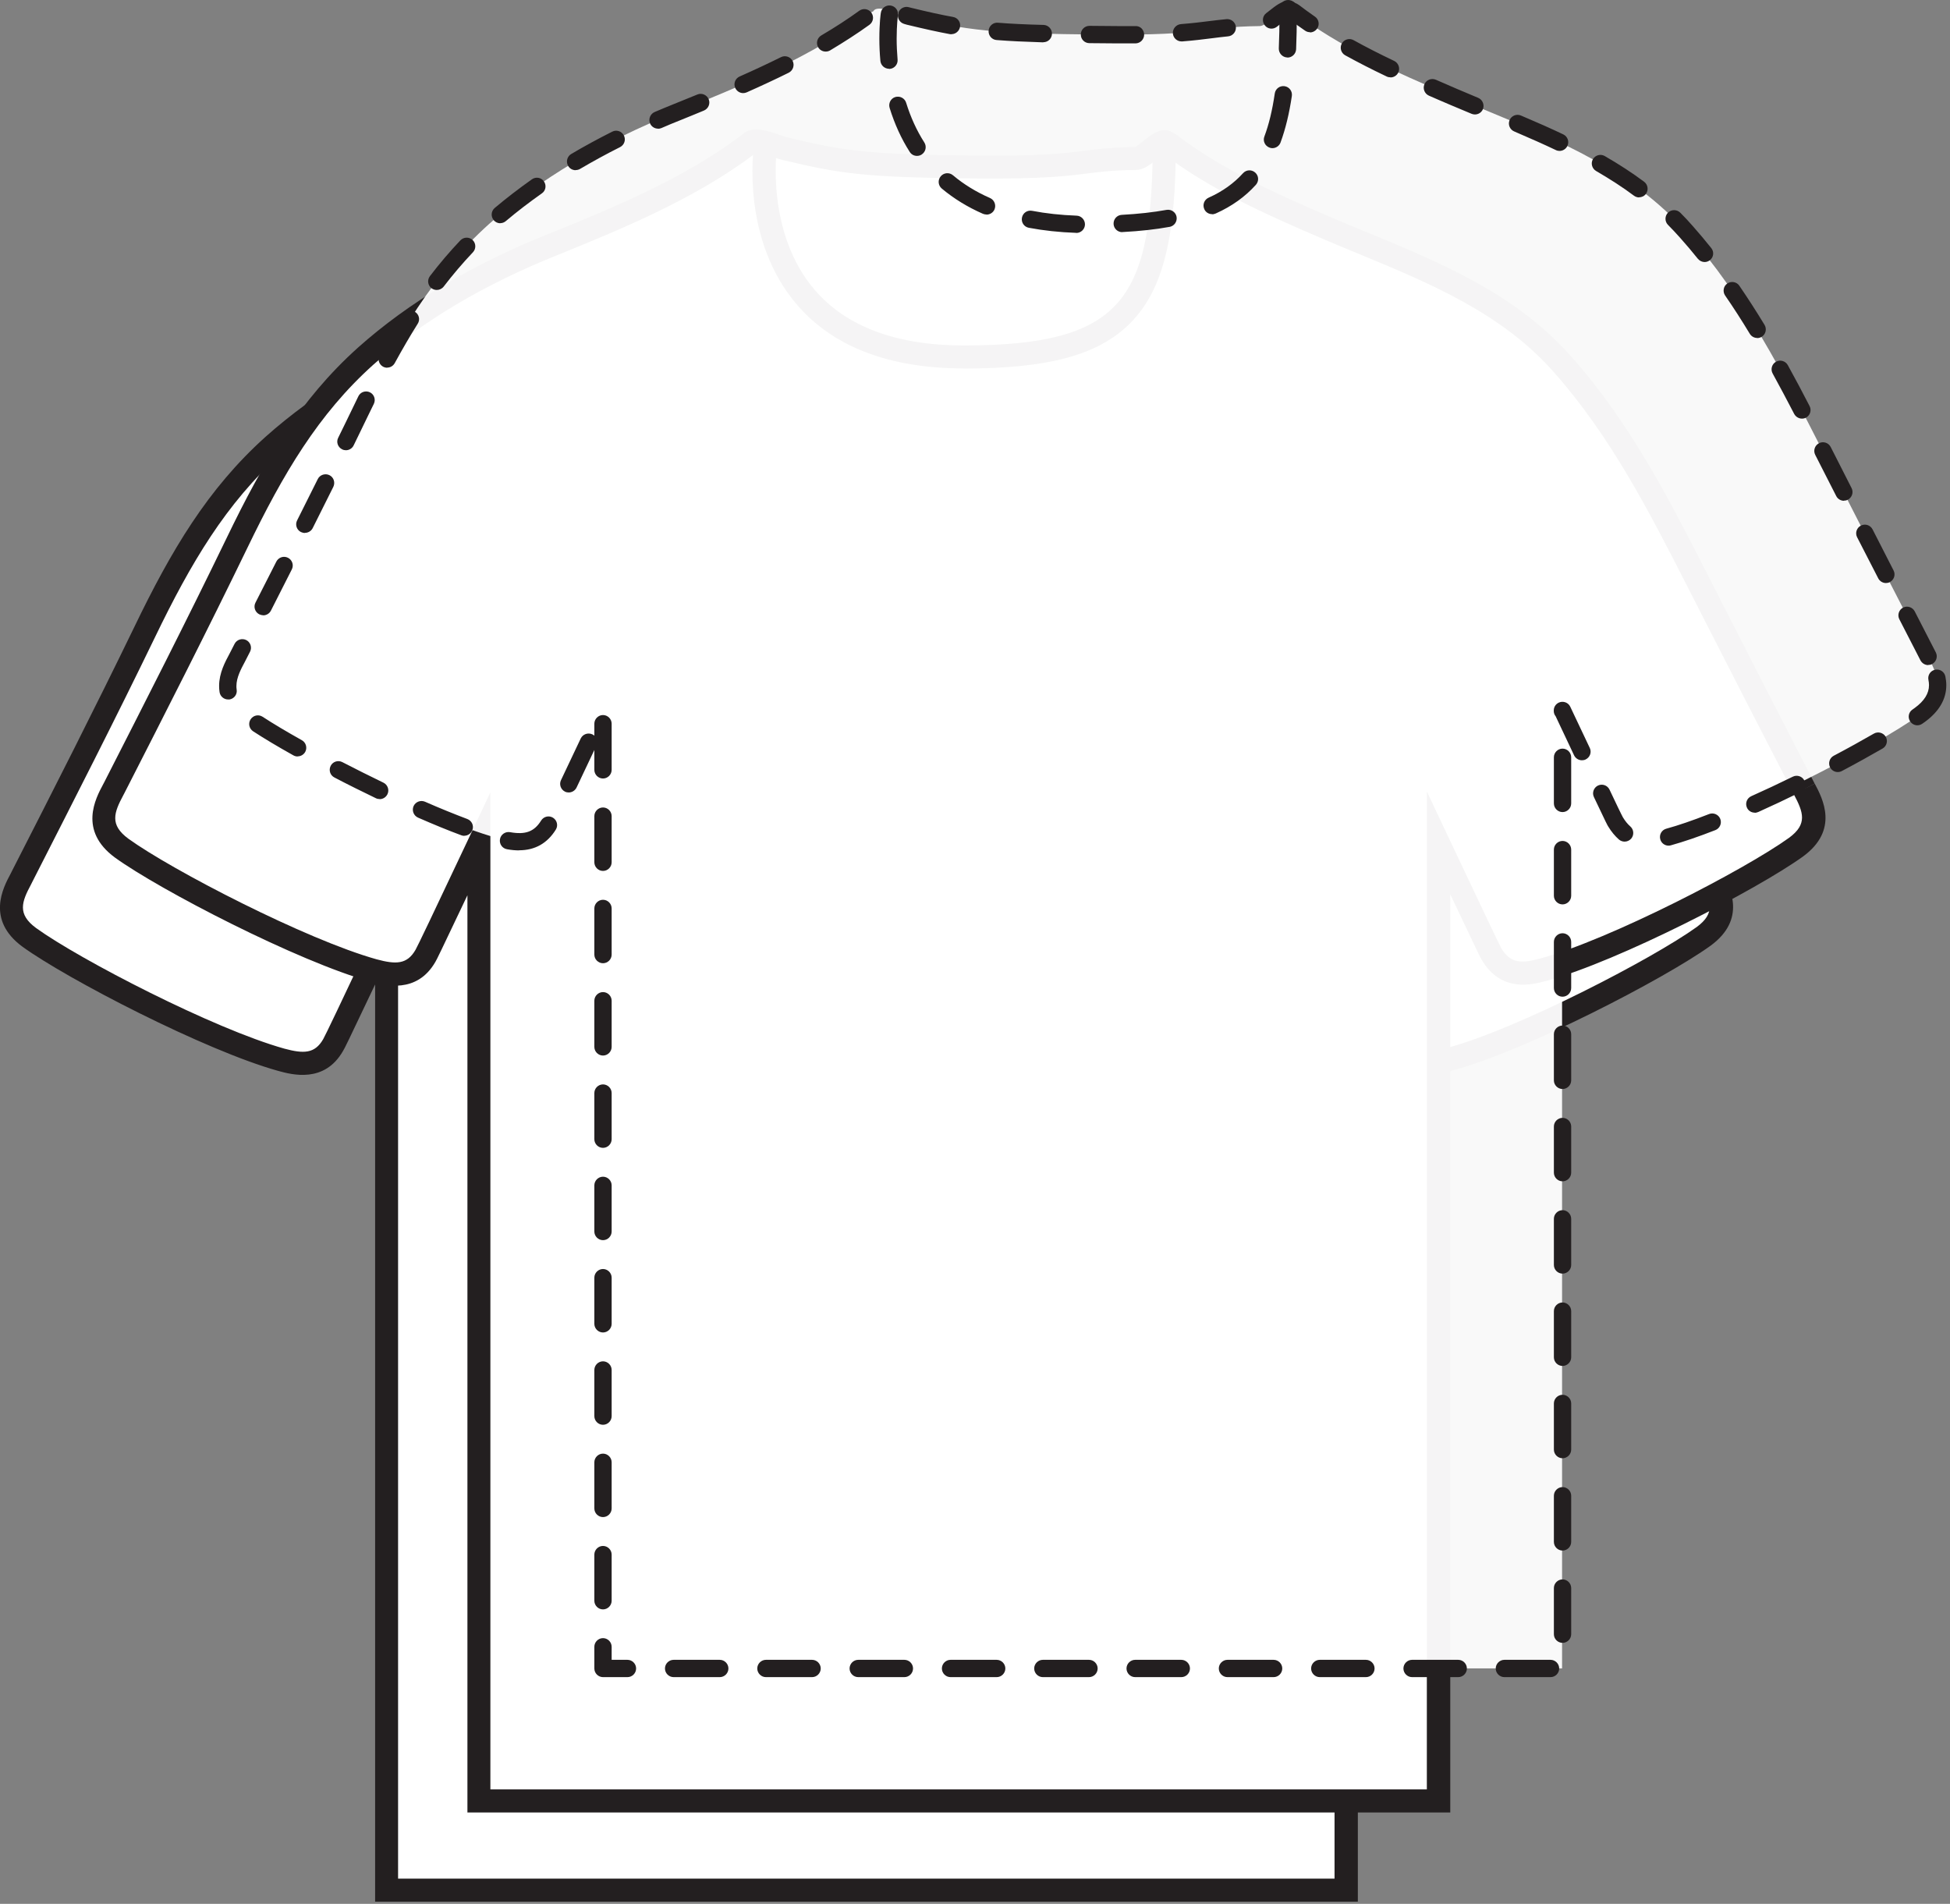
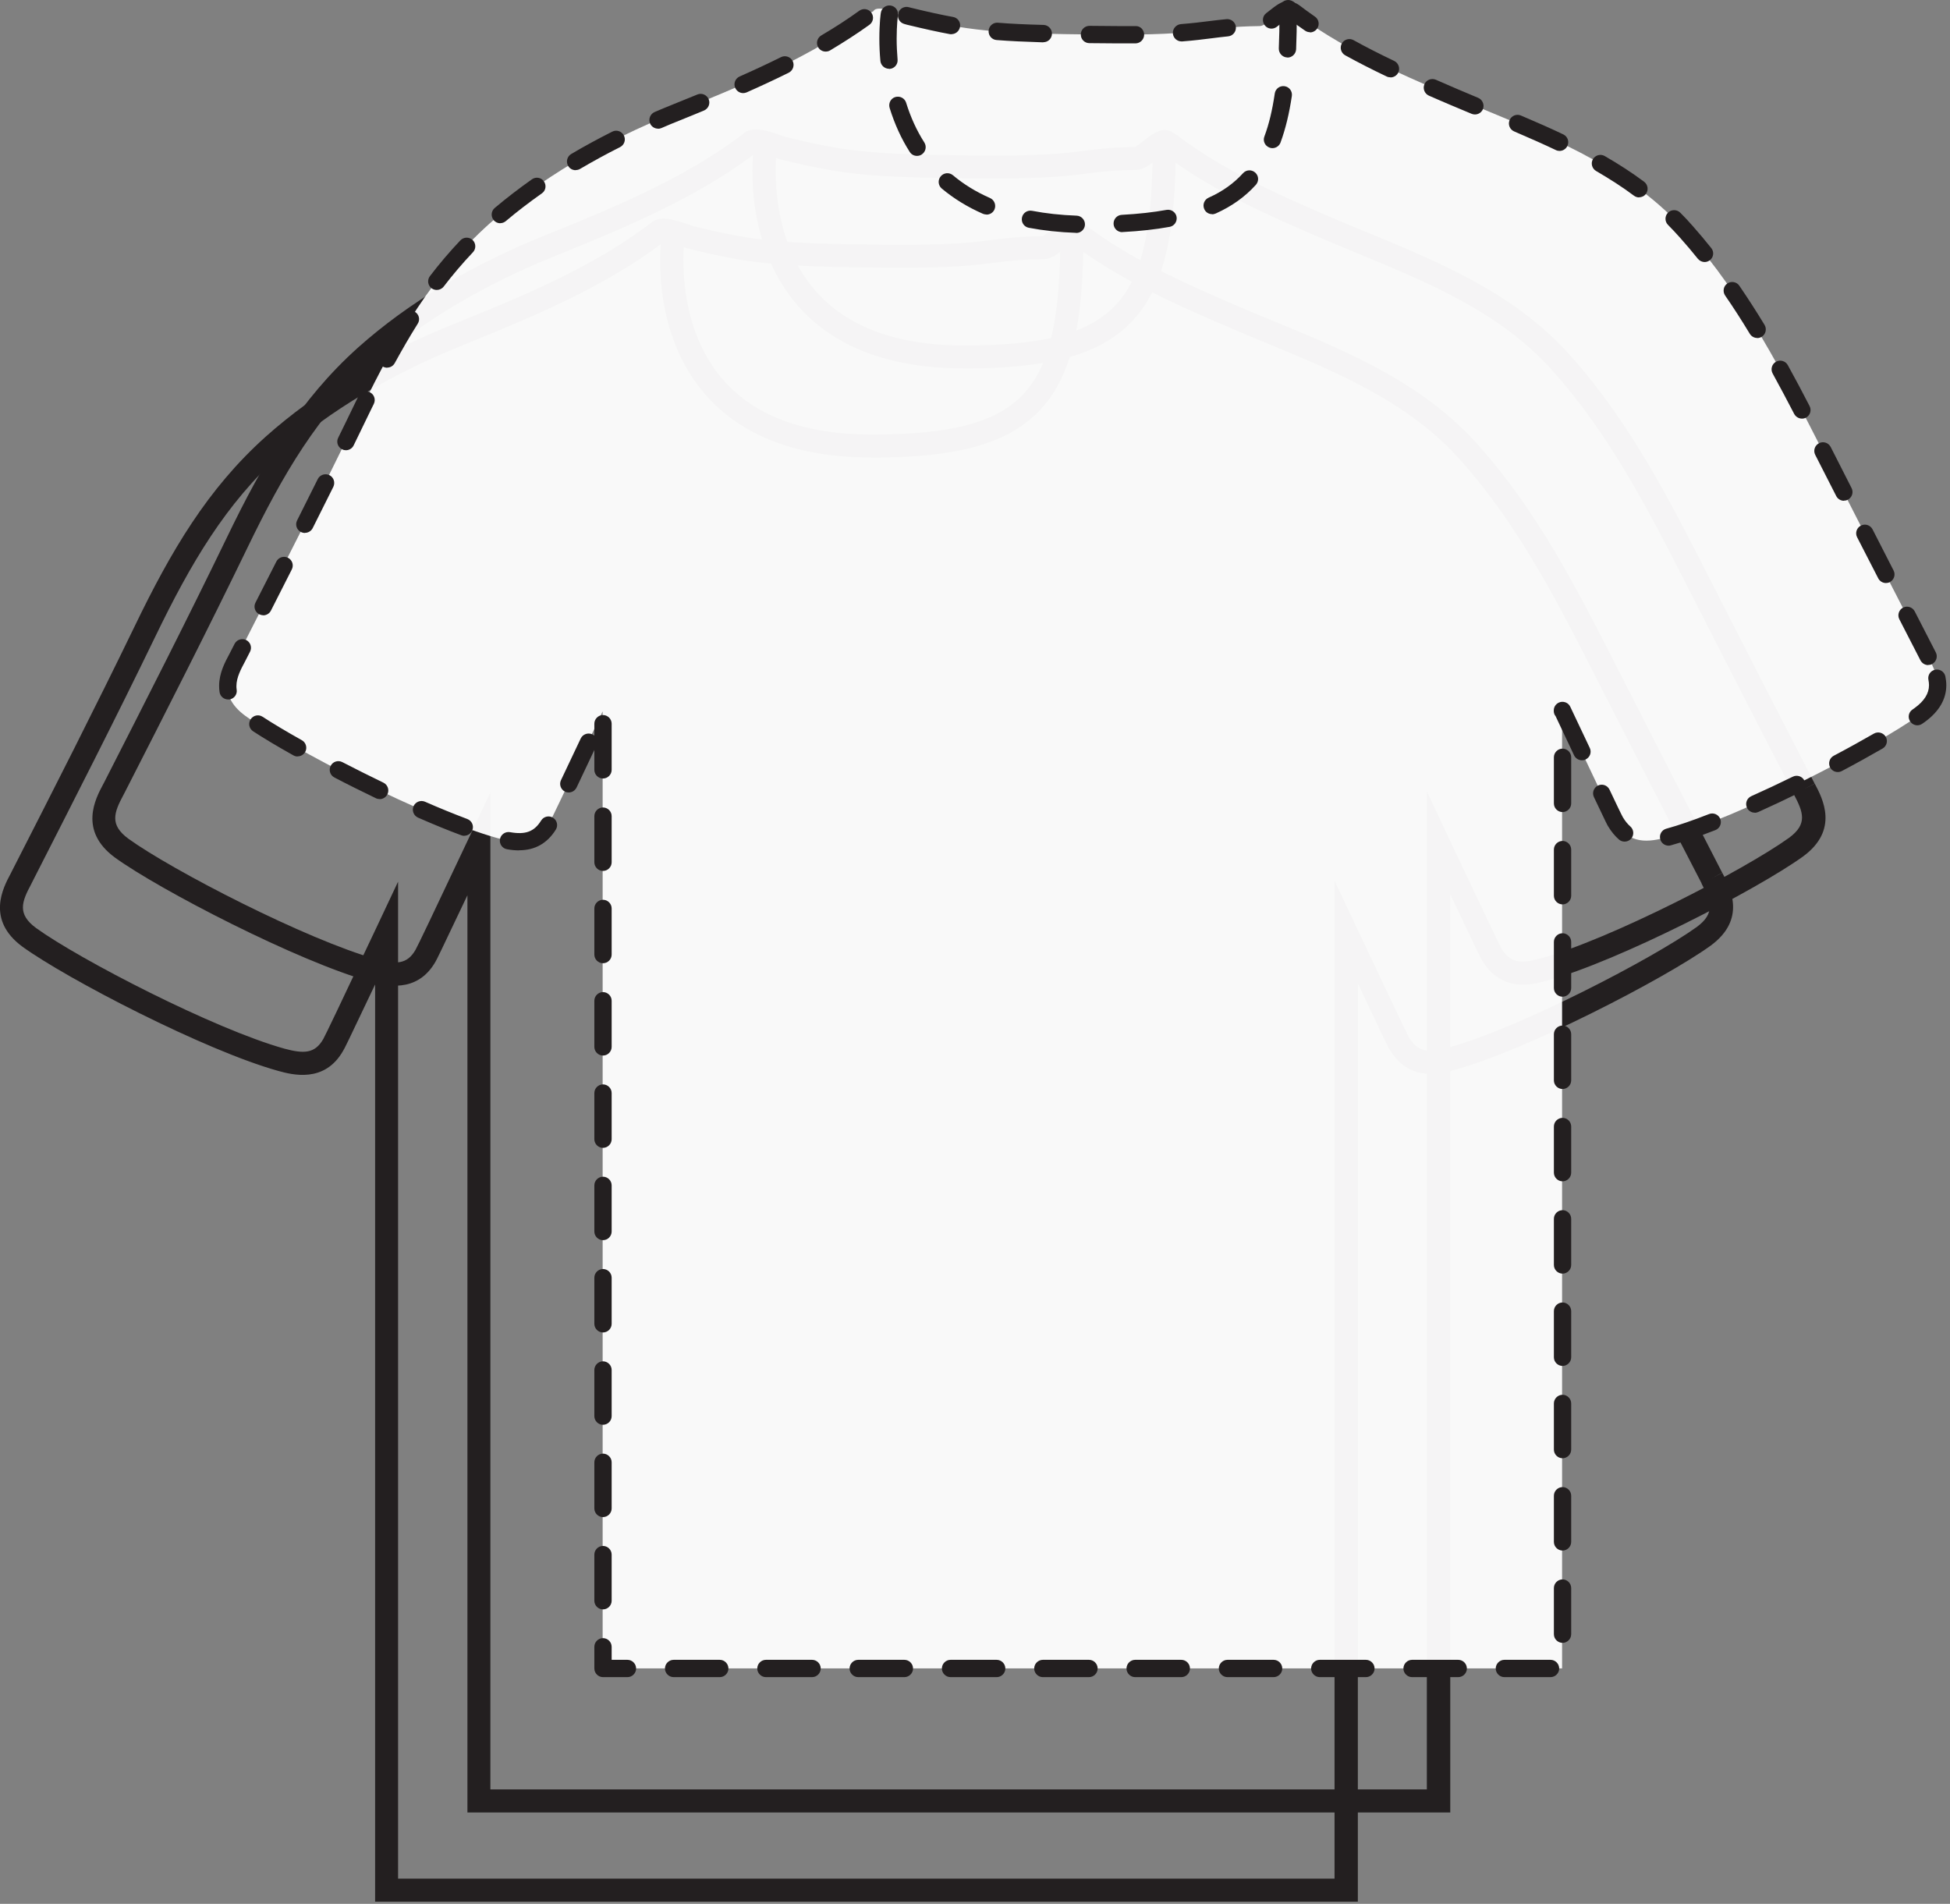
<svg xmlns="http://www.w3.org/2000/svg" width="169" height="165" viewBox="0 0 169 165" fill="none">
  <rect x="0" y="0" width="169" height="165" fill="#808080" stroke="none" />
-   <path d="M148.36 76.57C145.37 70.78 142.38 64.95 139.44 59.15L139.17 58.62C135.86 52.13 132.45 45.44 127.44 39.8C122.77 34.5 116.38 31.86 110.2 29.3C109.21 28.9 108.21 28.48 107.22 28.06C102 25.83 97.35 23.73 93.38 20.7C93.3 20.64 93.2 20.61 93.11 20.57C93.11 20.57 93.11 20.56 93.09 20.55C92.57 20.13 91.14 21.93 90.47 21.94C85.41 22 86.17 22.76 76.77 22.68C67.23 22.59 65.19 22.34 60.01 21.09C59.36 20.93 57.57 20.14 57.06 20.54C57.01 20.58 56.99 20.63 56.95 20.67C56.91 20.69 56.86 20.7 56.82 20.73C51.72 24.61 45.19 27.25 39.95 29.38C33.45 31.98 27.98 35.24 23.68 39.08C18.79 43.48 15.69 48.73 12.54 55.25C9.08 62.41 5.38 69.64 1.8 76.67C1.11 77.96 0.07 79.9 2.53 81.71C6.38 84.49 18.18 90.59 24.37 92.31C25.96 92.74 27.73 93.02 28.88 91.02C29 90.83 29.7 89.37 33.51 81.33V164.27H116.66V161.83V81.25C120.46 89.29 121.16 90.75 121.27 90.91C122.49 92.92 124.18 92.67 125.8 92.23C131.88 90.58 143.72 84.46 147.65 81.63C150.1 79.83 149.06 77.89 148.36 76.57Z" fill="white" />
  <path d="M117.65 164.81H32.51V85.32C30.13 90.33 29.85 90.9 29.73 91.08C28.12 93.9 25.31 93.14 24.11 92.81C17.81 91.06 5.85 84.87 1.95 82.05C-1.23 79.71 0.28 76.92 0.92 75.72L1.02 75.52C4.56 68.59 8.21 61.42 11.64 54.34C14.84 47.7 18 42.36 23.01 37.86C27.4 33.94 32.97 30.61 39.58 27.98C44.79 25.87 51.24 23.25 56.22 19.46L56.34 19.37C56.34 19.37 56.4 19.31 56.44 19.28C57.26 18.64 58.55 19.07 59.68 19.46C59.91 19.54 60.11 19.61 60.25 19.64C65.28 20.85 67.25 21.12 76.79 21.21C82.31 21.26 84.28 21.01 86.02 20.79C87.21 20.64 88.33 20.5 90.37 20.47C90.53 20.38 90.85 20.13 91.05 19.97C91.77 19.39 92.75 18.61 93.64 19.23C93.75 19.28 93.87 19.34 94 19.44C97.89 22.41 102.47 24.47 107.62 26.68C108.61 27.1 109.59 27.51 110.58 27.91C116.91 30.53 123.39 33.21 128.2 38.67C133.3 44.4 136.74 51.16 140.07 57.7L140.34 58.23C143.29 64.02 146.27 69.85 149.26 75.64L148.37 76.1L149.27 75.65C149.96 76.95 151.39 79.66 148.25 81.96C144.26 84.83 132.26 91.04 126.07 92.72C124.8 93.07 122.15 93.79 120.43 90.96C120.33 90.82 120.17 90.5 117.68 85.23V164.8L117.65 164.81ZM34.51 162.81H115.66V161.36V76.32L117.56 80.35C120.64 86.88 121.96 89.65 122.11 89.91C122.92 91.24 123.85 91.25 125.52 90.79C131.52 89.16 143.18 83.12 147.05 80.34C148.67 79.15 148.29 78.13 147.47 76.58V76.55C144.47 70.76 141.48 64.92 138.53 59.13L138.26 58.6C134.99 52.18 131.6 45.54 126.67 39.99C122.17 34.87 115.91 32.28 109.85 29.77C108.8 29.34 107.81 28.93 106.81 28.5C101.57 26.26 96.9 24.15 92.85 21.08C92.67 21.2 92.44 21.39 92.28 21.52C91.68 22 91.12 22.45 90.47 22.46C88.48 22.48 87.45 22.61 86.25 22.76C84.46 22.99 82.42 23.25 76.76 23.2C67.02 23.11 64.98 22.83 59.77 21.58C59.59 21.54 59.33 21.45 59.03 21.35C58.7 21.24 57.97 20.99 57.6 20.95L57.45 21.05C57.45 21.05 57.38 21.09 57.34 21.11C52.15 25.03 45.61 27.68 40.35 29.82C33.92 32.39 28.55 35.59 24.34 39.35C19.58 43.63 16.54 48.79 13.44 55.21C10.01 62.3 6.34 69.48 2.8 76.43L2.69 76.65C1.88 78.16 1.48 79.22 3.13 80.43C6.91 83.16 18.53 89.17 24.64 90.88C26.31 91.33 27.28 91.33 28.01 90.06C28.18 89.77 29.51 86.99 32.6 80.44L34.5 76.41V162.81H34.51ZM92.49 20.87C92.49 20.87 92.56 20.92 92.6 20.94L92.49 20.87Z" fill="#231F20" />
  <path d="M75.54 39.65C69.11 39.65 64.25 37.8 61.1 34.16C56.2 28.49 57.3 20.61 57.35 20.28L59.33 20.57C59.32 20.64 58.33 27.9 62.63 32.87C65.38 36.05 69.73 37.66 75.54 37.66C82.32 37.66 86.2 36.66 88.53 34.32C90.96 31.88 91.93 27.72 91.9 19.96H93.9C93.94 28.3 92.79 32.87 89.95 35.73C87.21 38.48 82.9 39.66 75.54 39.66V39.65Z" fill="#231F20" />
-   <path d="M156.36 68.84C153.37 63.05 150.38 57.22 147.44 51.42L147.17 50.89C143.86 44.4 140.45 37.71 135.44 32.07C130.77 26.77 124.38 24.13 118.2 21.57C117.21 21.17 116.21 20.75 115.22 20.33C110 18.1 105.35 16 101.38 12.97C101.3 12.91 101.2 12.88 101.11 12.84C101.11 12.84 101.11 12.83 101.09 12.82C100.57 12.4 99.14 14.2 98.47 14.21C93.41 14.27 94.17 15.03 84.77 14.95C75.23 14.86 73.19 14.61 68.01 13.36C67.36 13.2 65.57 12.41 65.06 12.81C65.01 12.85 64.99 12.9 64.95 12.94C64.91 12.96 64.86 12.97 64.82 13C59.72 16.88 53.19 19.52 47.95 21.65C41.45 24.25 35.98 27.51 31.68 31.35C26.79 35.75 23.69 41 20.54 47.52C17.08 54.68 13.38 61.91 9.8 68.94C9.11 70.23 8.07 72.17 10.53 73.98C14.38 76.76 26.18 82.86 32.37 84.58C33.96 85.01 35.73 85.29 36.88 83.29C37 83.1 37.7 81.64 41.51 73.6V156.54H124.66V154.1V73.52C128.46 81.56 129.16 83.02 129.27 83.18C130.49 85.19 132.18 84.94 133.8 84.5C139.88 82.85 151.72 76.73 155.65 73.9C158.1 72.1 157.06 70.16 156.36 68.84Z" fill="white" />
  <path d="M125.65 157.08H40.51V77.59C38.13 82.6 37.85 83.17 37.74 83.35C36.13 86.17 33.32 85.41 32.12 85.08C25.82 83.33 13.86 77.14 9.96 74.32C6.78 71.98 8.29 69.19 8.93 67.99L9.02 67.82C12.56 60.88 16.22 53.7 19.65 46.61C22.85 39.97 26.01 34.63 31.02 30.13C35.41 26.21 40.98 22.88 47.59 20.25C52.8 18.14 59.25 15.52 64.23 11.73L64.35 11.64C64.35 11.64 64.41 11.58 64.45 11.55C65.27 10.91 66.56 11.34 67.69 11.73C67.92 11.81 68.12 11.88 68.26 11.91C73.29 13.12 75.26 13.39 84.8 13.48C90.33 13.53 92.29 13.28 94.03 13.06C95.22 12.91 96.34 12.77 98.38 12.74C98.54 12.65 98.86 12.4 99.06 12.24C99.78 11.66 100.75 10.88 101.65 11.5C101.76 11.55 101.88 11.61 102.01 11.71C105.9 14.68 110.48 16.74 115.63 18.95C116.62 19.37 117.6 19.78 118.59 20.18C124.92 22.8 131.4 25.48 136.21 30.94C141.31 36.68 144.75 43.43 148.08 49.97L148.35 50.5C151.3 56.29 154.28 62.12 157.27 67.91L156.38 68.37L157.28 67.92C157.97 69.22 159.4 71.93 156.26 74.23C152.27 77.1 140.27 83.31 134.08 84.99C132.81 85.34 130.16 86.06 128.44 83.23C128.34 83.08 128.18 82.76 125.69 77.51V157.08H125.65ZM42.51 155.08H123.66V153.63V68.59L125.56 72.62C128.64 79.14 129.96 81.91 130.11 82.18C130.92 83.51 131.85 83.52 133.52 83.06C139.52 81.43 151.18 75.39 155.05 72.61C156.67 71.42 156.29 70.4 155.47 68.85V68.82C152.47 63.03 149.48 57.19 146.53 51.4L146.26 50.87C142.99 44.45 139.6 37.81 134.67 32.26C130.17 27.14 123.91 24.55 117.85 22.04C116.8 21.61 115.81 21.2 114.81 20.77C109.57 18.53 104.9 16.42 100.85 13.35C100.67 13.47 100.44 13.66 100.28 13.79C99.68 14.27 99.12 14.72 98.47 14.73C96.48 14.75 95.45 14.88 94.25 15.03C92.46 15.26 90.42 15.51 84.76 15.47C75.02 15.38 72.98 15.1 67.77 13.85C67.59 13.81 67.33 13.72 67.03 13.62C66.7 13.51 65.97 13.26 65.6 13.22L65.45 13.32C65.45 13.32 65.38 13.36 65.34 13.38C60.15 17.3 53.61 19.95 48.35 22.09C41.92 24.66 36.55 27.86 32.34 31.62C27.58 35.9 24.54 41.06 21.44 47.48C18 54.58 14.34 61.77 10.79 68.72L10.69 68.91C9.88 70.42 9.48 71.48 11.13 72.69C14.91 75.42 26.53 81.43 32.64 83.14C34.31 83.59 35.28 83.59 36.01 82.32C36.18 82.03 37.51 79.25 40.6 72.7L42.5 68.67V155.07L42.51 155.08ZM100.49 13.15C100.49 13.15 100.56 13.2 100.59 13.22L100.49 13.15Z" fill="#231F20" />
  <path d="M83.54 31.93C77.11 31.93 72.25 30.08 69.1 26.44C64.2 20.77 65.3 12.89 65.35 12.56L67.33 12.85C67.32 12.92 66.33 20.18 70.63 25.15C73.38 28.33 77.73 29.94 83.54 29.94C90.32 29.94 94.2 28.94 96.53 26.6C98.96 24.16 99.93 20 99.9 12.24H101.9C101.94 20.58 100.79 25.15 97.95 28.01C95.21 30.76 90.9 31.94 83.54 31.94V31.93Z" fill="#231F20" />
  <g opacity="0.95">
    <path d="M167.08 56.89C164.09 51.1 161.1 45.27 158.16 39.47L157.89 38.94C154.58 32.45 151.17 25.76 146.16 20.12C141.49 14.82 135.1 12.18 128.92 9.62C127.93 9.22 126.93 8.8 125.94 8.38C120.72 6.15 116.07 4.05 112.1 1.02C112.02 0.96 111.92 0.93 111.83 0.89C111.83 0.89 111.83 0.88 111.81 0.87C111.29 0.45 109.86 2.25 109.19 2.26C104.13 2.32 104.89 3.08 95.49 3C85.95 2.91 83.91 2.66 78.73 1.41C78.08 1.25 76.29 0.46 75.78 0.86C75.73 0.9 75.71 0.95 75.67 0.99C75.63 1.01 75.58 1.02 75.54 1.05C70.44 4.93 63.91 7.57 58.67 9.7C52.17 12.3 46.7 15.56 42.4 19.4C37.51 23.8 34.41 29.05 31.26 35.57C27.8 42.73 24.1 49.96 20.52 56.99C19.83 58.28 18.79 60.22 21.25 62.03C25.1 64.81 36.9 70.91 43.09 72.63C44.68 73.06 46.45 73.34 47.6 71.34C47.72 71.15 48.42 69.69 52.23 61.65V144.59H135.38V142.15V61.57C139.18 69.61 139.88 71.07 139.99 71.23C141.21 73.24 142.9 72.99 144.52 72.55C150.6 70.9 162.44 64.78 166.37 61.95C168.82 60.15 167.78 58.21 167.08 56.89Z" fill="white" />
  </g>
  <path d="M134.38 145.35H130.38C129.97 145.35 129.63 145.01 129.63 144.6C129.63 144.19 129.97 143.85 130.38 143.85H134.38C134.79 143.85 135.13 144.19 135.13 144.6C135.13 145.01 134.79 145.35 134.38 145.35ZM126.38 145.35H122.38C121.97 145.35 121.63 145.01 121.63 144.6C121.63 144.19 121.97 143.85 122.38 143.85H126.38C126.79 143.85 127.13 144.19 127.13 144.6C127.13 145.01 126.79 145.35 126.38 145.35ZM118.38 145.35H114.38C113.97 145.35 113.63 145.01 113.63 144.6C113.63 144.19 113.97 143.85 114.38 143.85H118.38C118.79 143.85 119.13 144.19 119.13 144.6C119.13 145.01 118.79 145.35 118.38 145.35ZM110.38 145.35H106.38C105.97 145.35 105.63 145.01 105.63 144.6C105.63 144.19 105.97 143.85 106.38 143.85H110.38C110.79 143.85 111.13 144.19 111.13 144.6C111.13 145.01 110.79 145.35 110.38 145.35ZM102.38 145.35H98.38C97.97 145.35 97.63 145.01 97.63 144.6C97.63 144.19 97.97 143.85 98.38 143.85H102.38C102.79 143.85 103.13 144.19 103.13 144.6C103.13 145.01 102.79 145.35 102.38 145.35ZM94.38 145.35H90.38C89.97 145.35 89.63 145.01 89.63 144.6C89.63 144.19 89.97 143.85 90.38 143.85H94.38C94.79 143.85 95.13 144.19 95.13 144.6C95.13 145.01 94.79 145.35 94.38 145.35ZM86.38 145.35H82.38C81.97 145.35 81.63 145.01 81.63 144.6C81.63 144.19 81.97 143.85 82.38 143.85H86.38C86.79 143.85 87.13 144.19 87.13 144.6C87.13 145.01 86.79 145.35 86.38 145.35ZM78.38 145.35H74.38C73.97 145.35 73.63 145.01 73.63 144.6C73.63 144.19 73.97 143.85 74.38 143.85H78.38C78.79 143.85 79.13 144.19 79.13 144.6C79.13 145.01 78.79 145.35 78.38 145.35ZM70.38 145.35H66.38C65.97 145.35 65.63 145.01 65.63 144.6C65.63 144.19 65.97 143.85 66.38 143.85H70.38C70.79 143.85 71.13 144.19 71.13 144.6C71.13 145.01 70.79 145.35 70.38 145.35ZM62.38 145.35H58.38C57.97 145.35 57.63 145.01 57.63 144.6C57.63 144.19 57.97 143.85 58.38 143.85H62.38C62.79 143.85 63.13 144.19 63.13 144.6C63.13 145.01 62.79 145.35 62.38 145.35ZM54.38 145.35H52.26C51.85 145.35 51.51 145.01 51.51 144.6V142.72C51.51 142.31 51.85 141.97 52.26 141.97C52.67 141.97 53.01 142.31 53.01 142.72V143.85H54.38C54.79 143.85 55.13 144.19 55.13 144.6C55.13 145.01 54.79 145.35 54.38 145.35ZM135.42 142.38C135.01 142.38 134.67 142.04 134.67 141.63V137.63C134.67 137.22 135.01 136.88 135.42 136.88C135.83 136.88 136.17 137.22 136.17 137.63V141.63C136.17 142.04 135.83 142.38 135.42 142.38ZM52.26 139.48C51.85 139.48 51.51 139.14 51.51 138.73V134.73C51.51 134.32 51.85 133.98 52.26 133.98C52.67 133.98 53.01 134.32 53.01 134.73V138.73C53.01 139.14 52.67 139.48 52.26 139.48ZM135.42 134.38C135.01 134.38 134.67 134.04 134.67 133.63V129.63C134.67 129.22 135.01 128.88 135.42 128.88C135.83 128.88 136.17 129.22 136.17 129.63V133.63C136.17 134.04 135.83 134.38 135.42 134.38ZM52.26 131.48C51.85 131.48 51.51 131.14 51.51 130.73V126.73C51.51 126.32 51.85 125.98 52.26 125.98C52.67 125.98 53.01 126.32 53.01 126.73V130.73C53.01 131.14 52.67 131.48 52.26 131.48ZM135.42 126.38C135.01 126.38 134.67 126.04 134.67 125.63V121.63C134.67 121.22 135.01 120.88 135.42 120.88C135.83 120.88 136.17 121.22 136.17 121.63V125.63C136.17 126.04 135.83 126.38 135.42 126.38ZM52.26 123.48C51.85 123.48 51.51 123.14 51.51 122.73V118.73C51.51 118.32 51.85 117.98 52.26 117.98C52.67 117.98 53.01 118.32 53.01 118.73V122.73C53.01 123.14 52.67 123.48 52.26 123.48ZM135.42 118.38C135.01 118.38 134.67 118.04 134.67 117.63V113.63C134.67 113.22 135.01 112.88 135.42 112.88C135.83 112.88 136.17 113.22 136.17 113.63V117.63C136.17 118.04 135.83 118.38 135.42 118.38ZM52.26 115.48C51.85 115.48 51.51 115.14 51.51 114.73V110.73C51.51 110.32 51.85 109.98 52.26 109.98C52.67 109.98 53.01 110.32 53.01 110.73V114.73C53.01 115.14 52.67 115.48 52.26 115.48ZM135.42 110.38C135.01 110.38 134.67 110.04 134.67 109.63V105.63C134.67 105.22 135.01 104.88 135.42 104.88C135.83 104.88 136.17 105.22 136.17 105.63V109.63C136.17 110.04 135.83 110.38 135.42 110.38ZM52.26 107.48C51.85 107.48 51.51 107.14 51.51 106.73V102.73C51.51 102.32 51.85 101.98 52.26 101.98C52.67 101.98 53.01 102.32 53.01 102.73V106.73C53.01 107.14 52.67 107.48 52.26 107.48ZM135.42 102.38C135.01 102.38 134.67 102.04 134.67 101.63V97.63C134.67 97.22 135.01 96.88 135.42 96.88C135.83 96.88 136.17 97.22 136.17 97.63V101.63C136.17 102.04 135.83 102.38 135.42 102.38ZM52.26 99.48C51.85 99.48 51.51 99.14 51.51 98.73V94.73C51.51 94.32 51.85 93.98 52.26 93.98C52.67 93.98 53.01 94.32 53.01 94.73V98.73C53.01 99.14 52.67 99.48 52.26 99.48ZM135.42 94.38C135.01 94.38 134.67 94.04 134.67 93.63V89.63C134.67 89.22 135.01 88.88 135.42 88.88C135.83 88.88 136.17 89.22 136.17 89.63V93.63C136.17 94.04 135.83 94.38 135.42 94.38ZM52.26 91.48C51.85 91.48 51.51 91.14 51.51 90.73V86.73C51.51 86.32 51.85 85.98 52.26 85.98C52.67 85.98 53.01 86.32 53.01 86.73V90.73C53.01 91.14 52.67 91.48 52.26 91.48ZM135.42 86.38C135.01 86.38 134.67 86.04 134.67 85.63V81.63C134.67 81.22 135.01 80.88 135.42 80.88C135.83 80.88 136.17 81.22 136.17 81.63V85.63C136.17 86.04 135.83 86.38 135.42 86.38ZM52.26 83.48C51.85 83.48 51.51 83.14 51.51 82.73V78.73C51.51 78.32 51.85 77.98 52.26 77.98C52.67 77.98 53.01 78.32 53.01 78.73V82.73C53.01 83.14 52.67 83.48 52.26 83.48ZM135.42 78.38C135.01 78.38 134.67 78.04 134.67 77.63V73.63C134.67 73.22 135.01 72.88 135.42 72.88C135.83 72.88 136.17 73.22 136.17 73.63V77.63C136.17 78.04 135.83 78.38 135.42 78.38ZM52.26 75.48C51.85 75.48 51.51 75.14 51.51 74.73V70.73C51.51 70.32 51.85 69.98 52.26 69.98C52.67 69.98 53.01 70.32 53.01 70.73V74.73C53.01 75.14 52.67 75.48 52.26 75.48ZM45 73.7C44.67 73.7 44.32 73.67 43.94 73.6C43.53 73.53 43.26 73.14 43.33 72.73C43.4 72.32 43.8 72.05 44.2 72.12C45.54 72.36 46.3 72.08 46.9 71.11C47.12 70.76 47.58 70.65 47.93 70.87C48.28 71.09 48.39 71.55 48.17 71.9C47.43 73.09 46.36 73.69 44.99 73.69L45 73.7ZM144.61 73.29C144.28 73.29 143.98 73.07 143.89 72.74C143.78 72.34 144.01 71.93 144.41 71.82C145.44 71.54 146.69 71.11 148.12 70.55C148.5 70.4 148.94 70.59 149.09 70.97C149.24 71.36 149.05 71.79 148.67 71.94C147.19 72.52 145.89 72.96 144.81 73.26C144.74 73.28 144.68 73.29 144.61 73.29ZM140.8 72.94C140.63 72.94 140.45 72.88 140.31 72.76C139.97 72.46 139.65 72.08 139.38 71.63C139.32 71.54 139.22 71.37 138.14 69.08C137.96 68.71 138.12 68.26 138.49 68.08C138.87 67.9 139.31 68.06 139.49 68.43C139.98 69.47 140.56 70.68 140.65 70.83C140.85 71.16 141.06 71.42 141.29 71.62C141.6 71.89 141.64 72.36 141.37 72.68C141.22 72.85 141.01 72.94 140.8 72.94ZM40.24 72.44C40.15 72.44 40.06 72.42 39.98 72.39C38.84 71.97 37.58 71.45 36.23 70.86C35.85 70.69 35.68 70.25 35.84 69.87C36.01 69.49 36.45 69.32 36.83 69.48C38.15 70.06 39.39 70.56 40.5 70.98C40.89 71.13 41.09 71.56 40.94 71.94C40.83 72.24 40.54 72.43 40.24 72.43V72.44ZM152.08 70.43C151.79 70.43 151.52 70.27 151.4 69.99C151.23 69.61 151.4 69.17 151.78 69C152.94 68.48 154.16 67.91 155.38 67.31C155.75 67.13 156.2 67.28 156.38 67.65C156.56 68.02 156.41 68.47 156.04 68.65C154.8 69.26 153.57 69.84 152.39 70.37C152.29 70.41 152.19 70.44 152.08 70.44V70.43ZM135.42 70.38C135.01 70.38 134.67 70.04 134.67 69.63V65.63C134.67 65.22 135.01 64.88 135.42 64.88C135.83 64.88 136.17 65.22 136.17 65.63V69.63C136.17 70.04 135.83 70.38 135.42 70.38ZM32.9 69.25C32.79 69.25 32.68 69.23 32.58 69.18C31.36 68.59 30.14 67.99 28.98 67.38C28.61 67.19 28.47 66.74 28.66 66.37C28.85 66 29.3 65.86 29.67 66.05C30.83 66.65 32.03 67.25 33.23 67.83C33.6 68.01 33.76 68.46 33.58 68.83C33.45 69.1 33.18 69.26 32.9 69.26V69.25ZM49.29 68.68C49.18 68.68 49.07 68.66 48.97 68.61C48.6 68.43 48.44 67.98 48.62 67.61L50.33 64C50.51 63.63 50.95 63.47 51.33 63.64C51.4 63.67 51.46 63.71 51.51 63.76V62.72C51.51 62.31 51.85 61.97 52.26 61.97C52.67 61.97 53.01 62.31 53.01 62.72V66.72C53.01 67.13 52.67 67.47 52.26 67.47C51.85 67.47 51.51 67.13 51.51 66.72V65L49.97 68.25C49.84 68.52 49.57 68.68 49.29 68.68ZM159.27 66.91C159 66.91 158.74 66.76 158.61 66.51C158.42 66.14 158.56 65.69 158.92 65.5C160.17 64.84 161.34 64.19 162.4 63.58C162.76 63.37 163.22 63.5 163.43 63.85C163.64 64.21 163.51 64.67 163.16 64.87C162.08 65.49 160.9 66.15 159.63 66.82C159.52 66.88 159.4 66.91 159.28 66.91H159.27ZM137.1 65.89C136.82 65.89 136.55 65.73 136.42 65.46L134.82 62.07C134.72 61.95 134.66 61.79 134.66 61.62V61.57C134.66 61.22 134.9 60.92 135.25 60.84C135.59 60.77 135.94 60.93 136.09 61.25L137.78 64.82C137.96 65.19 137.8 65.64 137.42 65.82C137.32 65.87 137.21 65.89 137.1 65.89ZM25.79 65.56C25.67 65.56 25.54 65.53 25.42 65.46C24.06 64.7 22.89 64 21.94 63.38C21.59 63.15 21.49 62.69 21.72 62.34C21.95 61.99 22.41 61.89 22.76 62.12C23.68 62.72 24.82 63.4 26.16 64.15C26.52 64.35 26.65 64.81 26.45 65.17C26.31 65.41 26.06 65.55 25.8 65.55L25.79 65.56ZM166.18 62.86C165.94 62.86 165.71 62.75 165.56 62.54C165.32 62.2 165.4 61.73 165.74 61.5L165.95 61.35C166.77 60.75 167.18 60.1 167.18 59.38C167.18 59.22 167.16 59.07 167.13 58.92C167.05 58.51 167.31 58.12 167.72 58.04C168.12 57.96 168.52 58.22 168.6 58.63C168.65 58.88 168.68 59.14 168.68 59.38C168.68 60.59 168.06 61.66 166.83 62.56L166.6 62.72C166.47 62.81 166.32 62.86 166.17 62.86H166.18ZM19.77 60.62C19.41 60.62 19.09 60.36 19.03 59.99C19 59.81 18.99 59.62 18.99 59.44C18.99 58.32 19.52 57.35 19.9 56.64L20.33 55.8C20.52 55.43 20.97 55.29 21.34 55.47C21.71 55.66 21.86 56.11 21.67 56.48L21.23 57.34C20.9 57.96 20.49 58.71 20.49 59.45C20.49 59.55 20.49 59.65 20.51 59.76C20.58 60.17 20.3 60.55 19.89 60.62C19.85 60.62 19.81 60.62 19.77 60.62ZM167.11 57.64C166.84 57.64 166.58 57.49 166.44 57.23L164.61 53.67C164.42 53.3 164.57 52.85 164.93 52.66C165.3 52.47 165.75 52.62 165.94 52.98L167.77 56.54C167.96 56.91 167.81 57.36 167.45 57.55C167.34 57.61 167.22 57.63 167.11 57.63V57.64ZM22.81 53.32C22.7 53.32 22.58 53.29 22.47 53.24C22.1 53.05 21.95 52.6 22.14 52.23L23.95 48.67C24.14 48.3 24.59 48.15 24.96 48.34C25.33 48.53 25.48 48.98 25.29 49.35L23.48 52.92C23.35 53.18 23.08 53.33 22.81 53.33V53.32ZM163.45 50.53C163.18 50.53 162.91 50.38 162.78 50.12L160.95 46.56C160.76 46.19 160.91 45.74 161.28 45.55C161.65 45.36 162.1 45.51 162.29 45.88L164.11 49.44C164.3 49.81 164.15 50.26 163.78 50.45C163.67 50.51 163.55 50.53 163.44 50.53H163.45ZM26.42 46.19C26.31 46.19 26.19 46.16 26.08 46.11C25.71 45.92 25.56 45.47 25.75 45.1C26.35 43.91 26.94 42.72 27.54 41.52C27.72 41.15 28.18 41 28.55 41.18C28.92 41.36 29.07 41.81 28.89 42.19C28.3 43.38 27.7 44.58 27.1 45.77C26.97 46.03 26.7 46.18 26.43 46.18L26.42 46.19ZM159.81 43.4C159.54 43.4 159.27 43.25 159.14 42.99L157.32 39.42C157.13 39.05 157.28 38.6 157.65 38.41C158.02 38.22 158.47 38.37 158.66 38.74L160.47 42.3C160.66 42.67 160.51 43.12 160.14 43.31C160.03 43.37 159.91 43.39 159.8 43.39L159.81 43.4ZM29.98 39.02C29.87 39.02 29.76 39 29.65 38.94C29.28 38.76 29.12 38.31 29.31 37.94C29.75 37.04 30.19 36.15 30.62 35.25L31.06 34.34C31.24 33.97 31.69 33.82 32.06 34C32.43 34.18 32.58 34.63 32.4 35L31.96 35.9C31.52 36.8 31.09 37.7 30.65 38.6C30.52 38.87 30.25 39.02 29.98 39.02ZM156.17 36.28C155.9 36.28 155.64 36.13 155.5 35.88C154.89 34.71 154.27 33.53 153.63 32.37C153.43 32.01 153.56 31.55 153.92 31.35C154.28 31.15 154.74 31.28 154.94 31.64C155.59 32.82 156.22 34 156.83 35.19C157.02 35.56 156.88 36.01 156.51 36.2C156.4 36.26 156.28 36.28 156.16 36.28H156.17ZM33.56 31.87C33.44 31.87 33.32 31.84 33.2 31.78C32.84 31.58 32.7 31.13 32.9 30.76C33.59 29.49 34.26 28.34 34.94 27.26C35.16 26.91 35.62 26.8 35.97 27.03C36.32 27.25 36.43 27.71 36.2 28.06C35.54 29.11 34.89 30.23 34.21 31.47C34.07 31.72 33.82 31.86 33.55 31.86L33.56 31.87ZM152.29 29.29C152.04 29.29 151.79 29.16 151.65 28.93C150.93 27.74 150.23 26.65 149.51 25.61C149.28 25.27 149.36 24.8 149.7 24.57C150.04 24.34 150.51 24.42 150.74 24.76C151.47 25.83 152.19 26.94 152.93 28.16C153.14 28.51 153.03 28.98 152.68 29.19C152.56 29.26 152.42 29.3 152.29 29.3V29.29ZM37.85 25.13C37.69 25.13 37.53 25.08 37.4 24.98C37.07 24.73 37.01 24.26 37.26 23.93C38.1 22.83 38.99 21.79 39.9 20.83C40.19 20.53 40.66 20.52 40.96 20.8C41.26 21.09 41.27 21.56 40.99 21.86C40.1 22.8 39.27 23.77 38.45 24.84C38.3 25.03 38.08 25.13 37.85 25.13ZM147.74 22.71C147.52 22.71 147.3 22.61 147.15 22.43C146.66 21.82 146.15 21.21 145.62 20.62C145.27 20.23 144.92 19.85 144.56 19.49C144.27 19.2 144.27 18.72 144.56 18.43C144.85 18.14 145.33 18.14 145.62 18.43C146 18.81 146.38 19.21 146.74 19.63C147.28 20.24 147.8 20.86 148.31 21.5C148.57 21.82 148.52 22.29 148.19 22.55C148.05 22.66 147.89 22.71 147.72 22.71H147.74ZM43.36 19.35C43.15 19.35 42.93 19.26 42.79 19.08C42.52 18.76 42.56 18.29 42.88 18.02C43.89 17.17 44.97 16.34 46.1 15.54C46.44 15.3 46.91 15.38 47.14 15.72C47.38 16.06 47.3 16.53 46.96 16.76C45.87 17.53 44.82 18.33 43.84 19.16C43.7 19.28 43.53 19.34 43.36 19.34V19.35ZM142.06 17.11C141.9 17.11 141.75 17.06 141.61 16.96C140.61 16.21 139.53 15.52 138.33 14.82C137.97 14.61 137.85 14.15 138.05 13.8C138.26 13.44 138.72 13.32 139.07 13.52C140.32 14.24 141.44 14.97 142.49 15.75C142.82 16 142.89 16.47 142.65 16.8C142.5 17 142.28 17.1 142.05 17.1L142.06 17.11ZM49.89 14.75C49.63 14.75 49.38 14.62 49.24 14.38C49.03 14.02 49.15 13.56 49.5 13.35C50.63 12.68 51.83 12.03 53.06 11.41C53.43 11.22 53.88 11.37 54.07 11.74C54.26 12.11 54.11 12.56 53.74 12.75C52.54 13.35 51.38 13.99 50.27 14.64C50.15 14.71 50.02 14.74 49.89 14.74V14.75ZM135.17 13.08C135.06 13.08 134.95 13.06 134.85 13.01C133.8 12.51 132.65 12 131.23 11.39C130.85 11.23 130.67 10.79 130.83 10.41C130.99 10.03 131.43 9.85 131.81 10.01C133.25 10.62 134.42 11.14 135.49 11.65C135.86 11.83 136.02 12.27 135.84 12.65C135.71 12.92 135.44 13.08 135.16 13.08H135.17ZM57.03 11.15C56.74 11.15 56.46 10.98 56.34 10.7C56.18 10.32 56.35 9.88 56.73 9.71C57.29 9.47 57.85 9.24 58.42 9.01C59.07 8.74 59.75 8.47 60.44 8.19C60.82 8.03 61.26 8.22 61.42 8.6C61.58 8.98 61.39 9.42 61.01 9.58C60.32 9.87 59.64 10.14 58.98 10.41C58.42 10.63 57.87 10.86 57.32 11.1C57.22 11.14 57.12 11.16 57.02 11.16L57.03 11.15ZM127.82 9.92C127.72 9.92 127.63 9.9 127.53 9.86C126.91 9.6 126.29 9.34 125.67 9.08C125.05 8.82 124.44 8.55 123.84 8.29C123.46 8.12 123.29 7.68 123.45 7.3C123.61 6.92 124.06 6.75 124.44 6.91C125.04 7.17 125.65 7.43 126.26 7.7C126.87 7.96 127.49 8.22 128.11 8.48C128.49 8.64 128.67 9.08 128.52 9.46C128.4 9.75 128.12 9.92 127.83 9.92H127.82ZM64.41 8.07C64.12 8.07 63.85 7.9 63.72 7.62C63.55 7.24 63.72 6.8 64.1 6.63C65.41 6.05 66.58 5.5 67.69 4.95C68.06 4.77 68.51 4.92 68.7 5.29C68.88 5.66 68.73 6.11 68.36 6.3C67.23 6.86 66.03 7.42 64.7 8.01C64.6 8.05 64.5 8.07 64.4 8.07H64.41ZM120.5 6.7C120.39 6.7 120.28 6.68 120.18 6.63C118.85 6 117.67 5.39 116.58 4.79C116.22 4.59 116.09 4.13 116.29 3.77C116.49 3.41 116.95 3.28 117.31 3.48C118.37 4.07 119.53 4.66 120.83 5.28C121.2 5.46 121.36 5.9 121.19 6.28C121.06 6.55 120.79 6.71 120.51 6.71L120.5 6.7ZM71.56 4.47C71.3 4.47 71.05 4.34 70.91 4.1C70.7 3.74 70.82 3.28 71.18 3.07C72.37 2.37 73.48 1.65 74.47 0.93C74.81 0.69 75.27 0.76 75.52 1.1C75.76 1.44 75.69 1.9 75.35 2.15C74.31 2.9 73.16 3.64 71.94 4.37C71.82 4.44 71.69 4.47 71.56 4.47ZM96.82 3.76L94.41 3.74C94 3.74 93.66 3.4 93.67 2.98C93.67 2.57 94.01 2.24 94.42 2.24L96.82 2.26C97.39 2.26 97.91 2.26 98.4 2.26C98.84 2.24 99.15 2.59 99.16 3C99.16 3.41 98.83 3.75 98.42 3.76C97.93 3.76 97.39 3.76 96.82 3.76ZM90.42 3.67C90.42 3.67 90.41 3.67 90.4 3.67C88.79 3.62 87.51 3.56 86.37 3.47C85.96 3.44 85.65 3.08 85.68 2.66C85.71 2.25 86.07 1.93 86.49 1.97C87.6 2.06 88.86 2.12 90.44 2.16C90.85 2.17 91.18 2.52 91.17 2.93C91.16 3.34 90.83 3.66 90.42 3.66V3.67ZM102.4 3.59C102.01 3.59 101.68 3.29 101.65 2.9C101.62 2.49 101.93 2.13 102.34 2.09C103.34 2.01 104.09 1.92 104.79 1.83C105.28 1.77 105.76 1.71 106.29 1.66C106.7 1.62 107.07 1.92 107.11 2.33C107.15 2.74 106.85 3.11 106.44 3.15C105.93 3.2 105.47 3.26 104.99 3.32C104.26 3.41 103.5 3.51 102.46 3.59C102.44 3.59 102.42 3.59 102.4 3.59ZM82.47 2.97C82.47 2.97 82.38 2.97 82.33 2.96C81.3 2.77 80.21 2.53 78.59 2.14C78.52 2.12 78.44 2.1 78.35 2.07C77.95 1.95 77.73 1.53 77.85 1.13C77.97 0.73 78.39 0.51 78.79 0.63L78.94 0.67C80.54 1.06 81.6 1.29 82.6 1.47C83.01 1.54 83.28 1.93 83.2 2.34C83.13 2.7 82.82 2.96 82.46 2.96L82.47 2.97ZM113.53 2.79C113.38 2.79 113.24 2.75 113.11 2.66C112.62 2.33 112.15 1.98 111.68 1.63C111.68 1.63 111.63 1.61 111.6 1.6C111.45 1.7 111.11 1.97 110.89 2.14L110.66 2.32C110.33 2.58 109.86 2.52 109.61 2.19C109.36 1.86 109.41 1.39 109.74 1.14L109.96 0.97C110.54 0.51 111.09 0.07 111.66 0.07C111.88 0.07 112.09 0.13 112.26 0.26C112.37 0.31 112.48 0.36 112.6 0.45C113.04 0.79 113.5 1.12 113.96 1.44C114.3 1.67 114.39 2.14 114.15 2.48C114 2.69 113.77 2.81 113.53 2.81V2.79Z" fill="#231F20" />
  <path d="M93.27 20.18H93.25C91.81 20.13 90.43 19.98 89.16 19.74C88.75 19.66 88.49 19.27 88.57 18.86C88.65 18.45 89.04 18.19 89.45 18.27C90.64 18.5 91.94 18.64 93.3 18.69C93.71 18.7 94.04 19.05 94.03 19.46C94.02 19.87 93.68 20.19 93.28 20.19L93.27 20.18ZM97.26 20.12C96.86 20.12 96.53 19.81 96.51 19.41C96.49 19 96.8 18.64 97.22 18.62C98.68 18.54 99.94 18.4 101.1 18.19C101.51 18.12 101.9 18.39 101.97 18.79C102.04 19.2 101.77 19.59 101.37 19.66C100.16 19.88 98.83 20.03 97.31 20.11C97.3 20.11 97.28 20.11 97.27 20.11L97.26 20.12ZM85.49 18.59C85.39 18.59 85.29 18.57 85.19 18.53C83.86 17.95 82.66 17.21 81.62 16.34C81.3 16.07 81.26 15.6 81.53 15.28C81.8 14.96 82.27 14.92 82.59 15.19C83.53 15.98 84.61 16.64 85.8 17.16C86.18 17.33 86.35 17.77 86.19 18.15C86.07 18.43 85.79 18.6 85.5 18.6L85.49 18.59ZM105.05 18.56C104.76 18.56 104.49 18.4 104.37 18.12C104.2 17.74 104.37 17.3 104.75 17.13C105.96 16.59 106.93 15.89 107.73 15.01C108.01 14.7 108.48 14.68 108.79 14.96C109.1 15.24 109.12 15.71 108.84 16.02C107.9 17.06 106.77 17.87 105.37 18.5C105.27 18.54 105.17 18.57 105.06 18.57L105.05 18.56ZM79.47 13.51C79.22 13.51 78.98 13.39 78.84 13.16C78.11 12.02 77.53 10.74 77.1 9.35C76.98 8.95 77.2 8.53 77.59 8.41C77.99 8.29 78.41 8.51 78.53 8.9C78.92 10.16 79.45 11.32 80.11 12.35C80.33 12.7 80.23 13.16 79.88 13.39C79.76 13.47 79.62 13.51 79.48 13.51H79.47ZM110.28 12.84C110.19 12.84 110.11 12.83 110.02 12.79C109.63 12.65 109.43 12.21 109.58 11.83C109.98 10.76 110.27 9.54 110.48 8.1C110.54 7.69 110.92 7.41 111.33 7.47C111.74 7.53 112.02 7.91 111.96 8.32C111.73 9.86 111.41 11.18 110.98 12.35C110.87 12.65 110.58 12.84 110.28 12.84ZM77.05 5.96C76.67 5.96 76.34 5.67 76.3 5.28C76.24 4.64 76.21 3.99 76.21 3.34C76.21 2 76.33 1.14 76.34 1.11C76.4 0.7 76.78 0.42 77.19 0.48C77.6 0.54 77.88 0.92 77.82 1.33C77.82 1.33 77.71 2.13 77.71 3.35C77.71 3.95 77.74 4.56 77.79 5.16C77.83 5.57 77.52 5.94 77.11 5.97C77.09 5.97 77.07 5.97 77.04 5.97L77.05 5.96ZM111.58 4.98C111.58 4.98 111.56 4.98 111.55 4.98C111.14 4.96 110.82 4.61 110.83 4.2C110.87 3.26 110.89 2.27 110.89 1.16V0.75C110.89 0.34 111.22 0 111.64 0C112.05 0 112.39 0.33 112.39 0.75V1.17C112.39 2.3 112.37 3.31 112.33 4.27C112.31 4.67 111.98 4.99 111.58 4.99V4.98Z" fill="#231F20" />
</svg>